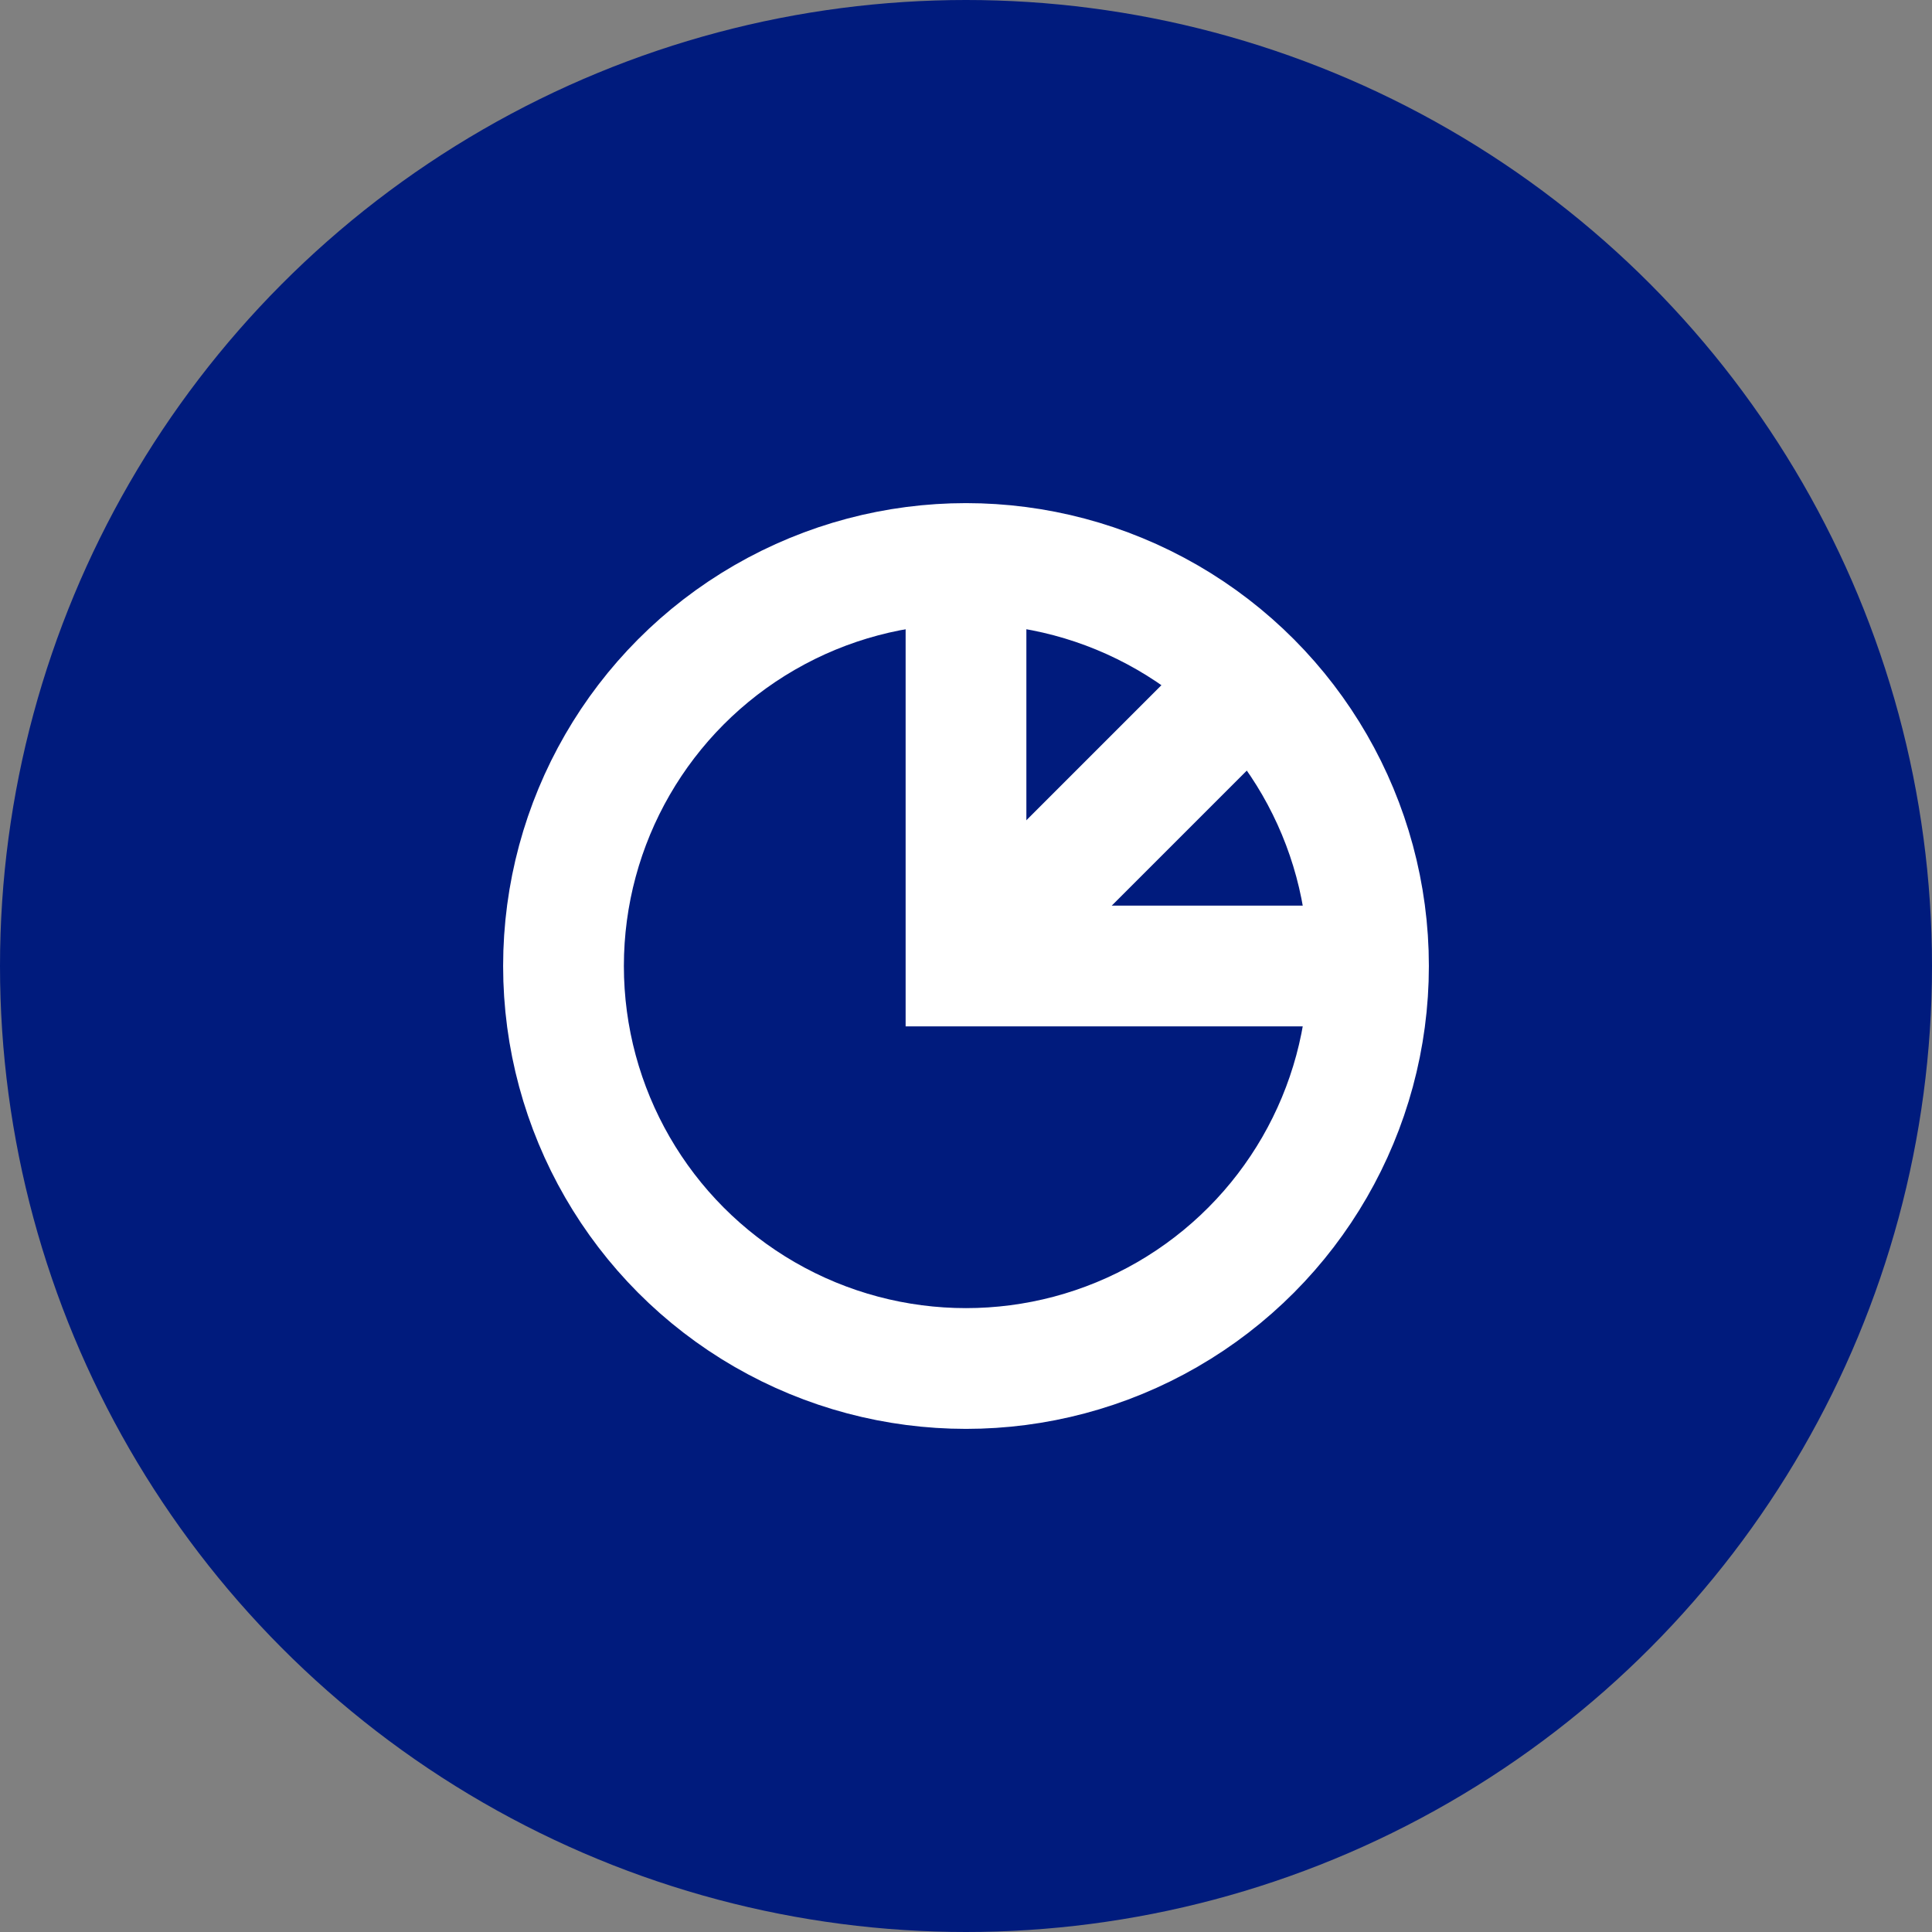
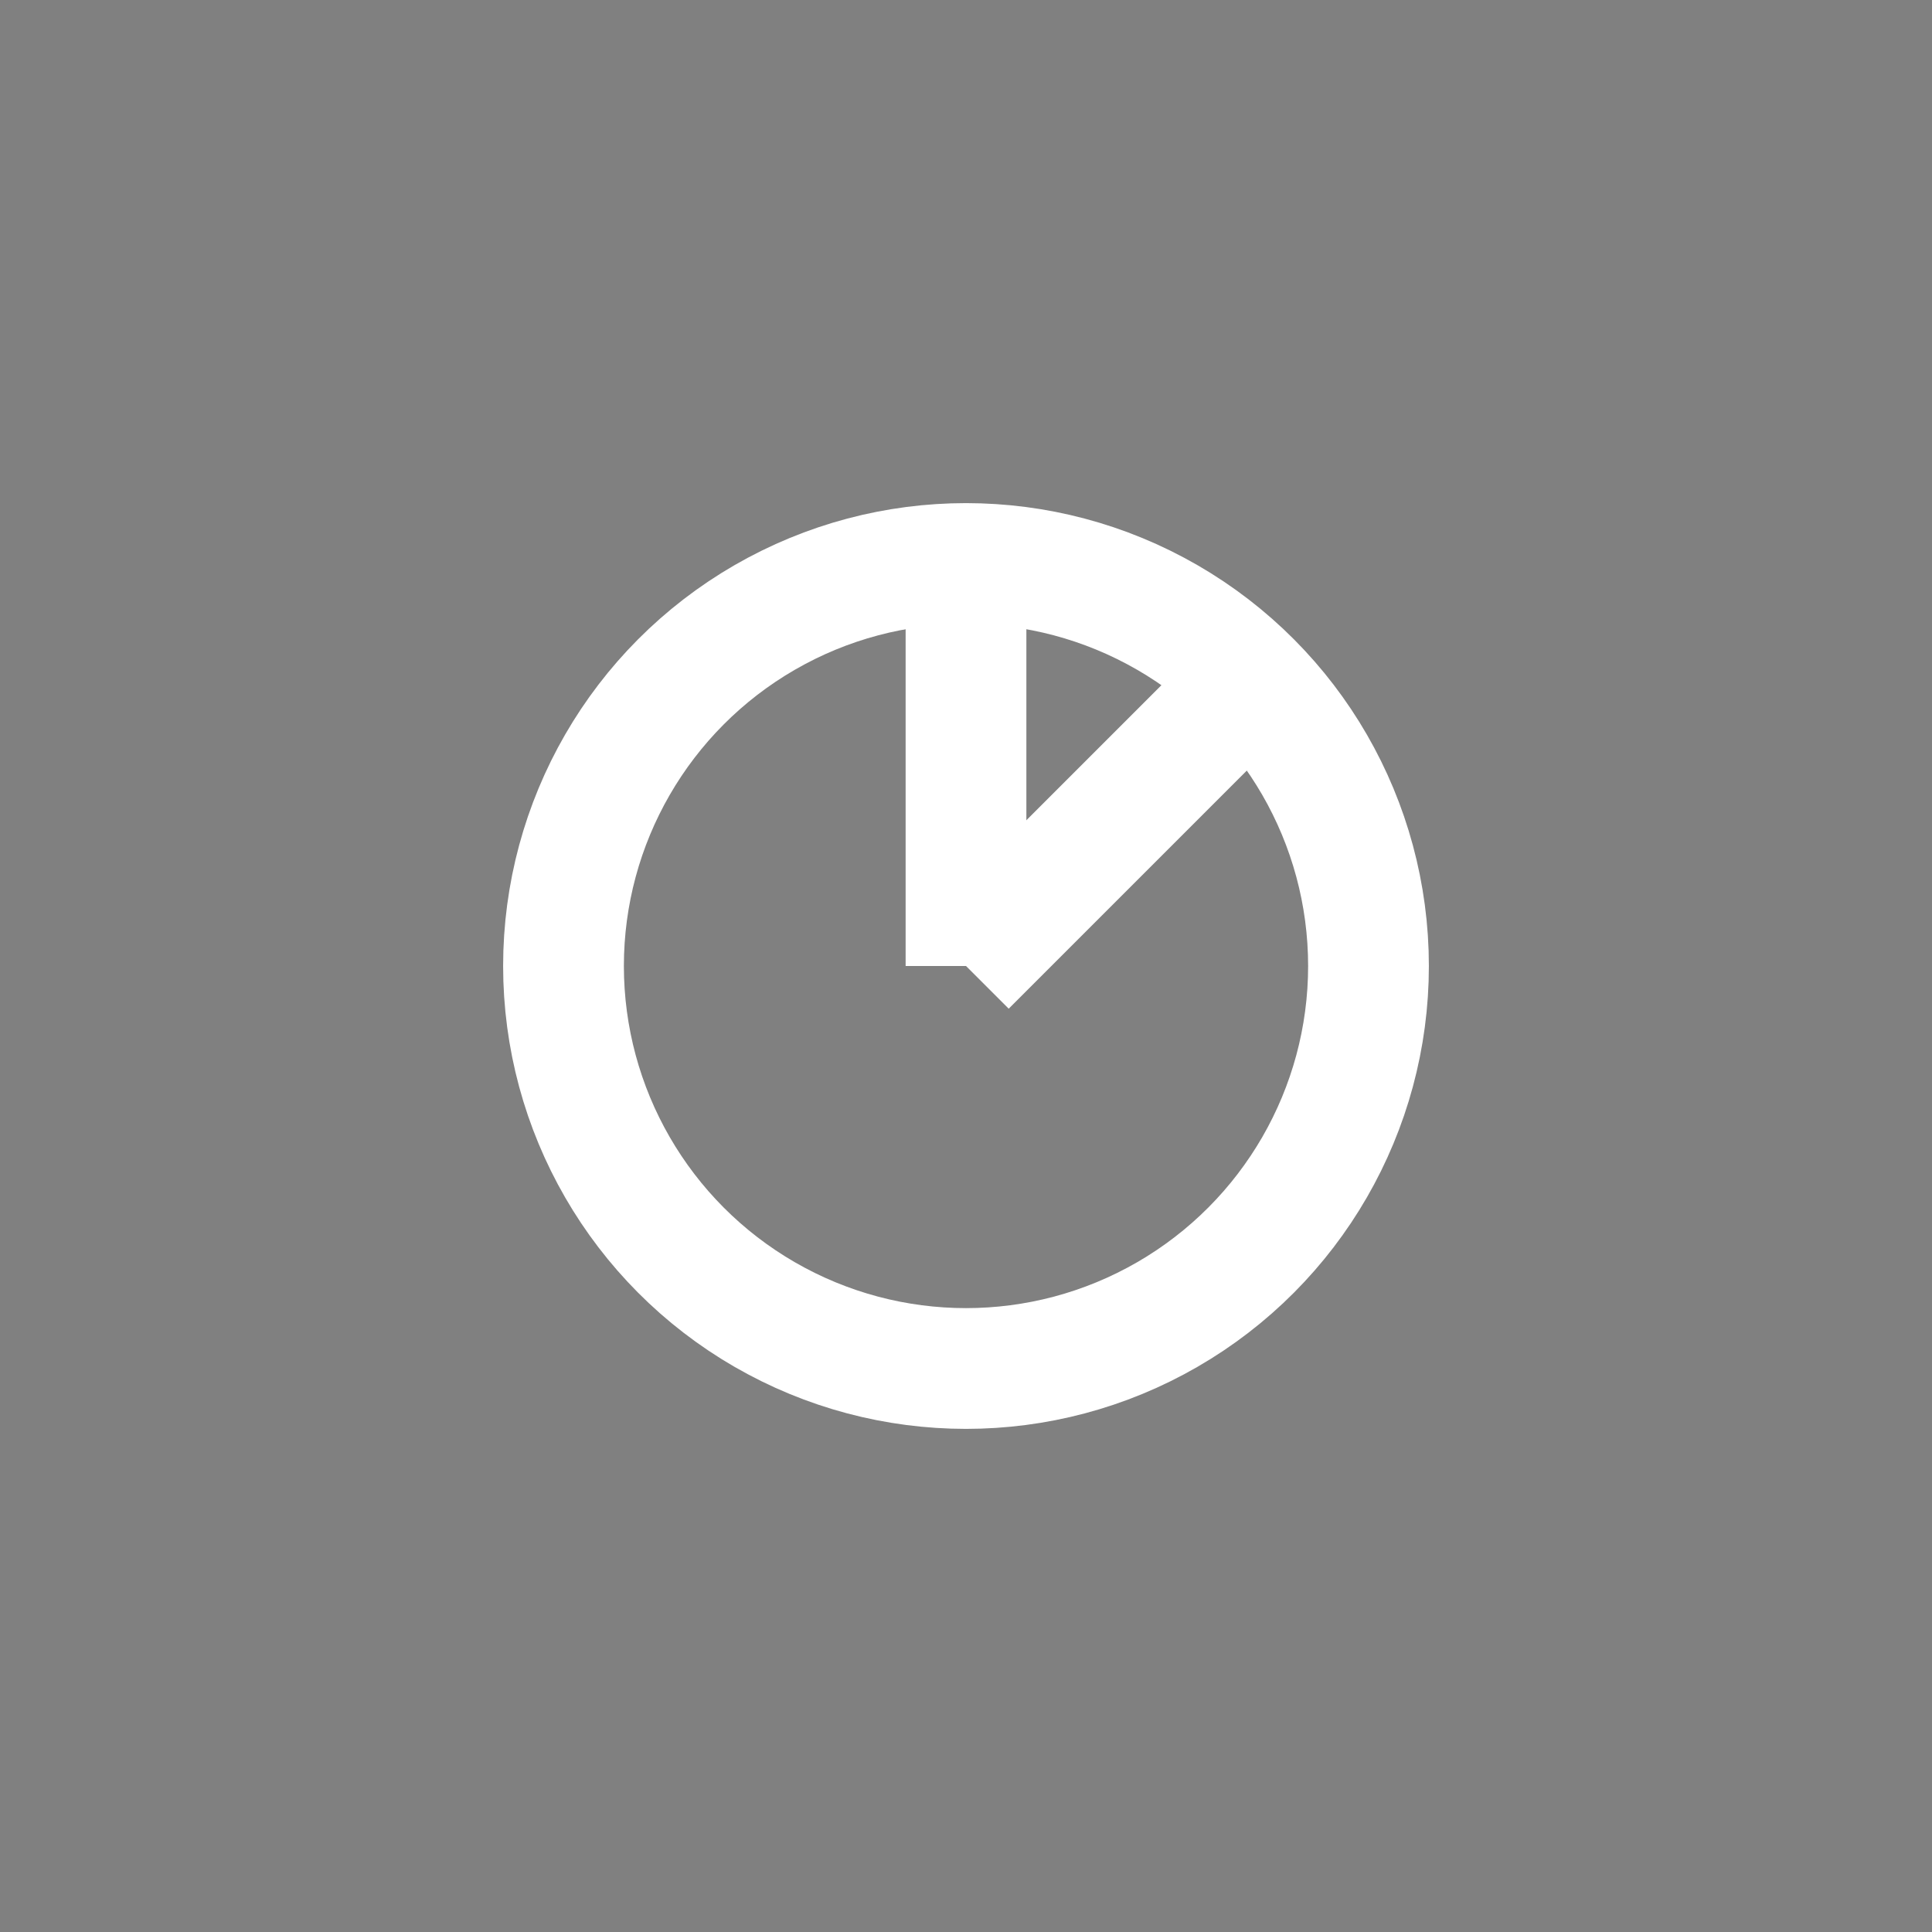
<svg xmlns="http://www.w3.org/2000/svg" width="24" height="24" viewBox="0 0 24 24" fill="none">
  <rect x="0" y="0" width="24" height="24" fill="#808080" stroke="none" />
-   <circle cx="12" cy="12" r="12" fill="#001B7D" />
  <g transform="translate(6, 6)">
    <circle cx="6" cy="6" r="5" stroke="white" stroke-width="1.5" fill="none" />
-     <path d="M6 1 L6 6 L11 6" stroke="white" stroke-width="1.5" fill="none" />
+     <path d="M6 1 L6 6 " stroke="white" stroke-width="1.5" fill="none" />
    <path d="M6 6 L9.5 2.5" stroke="white" stroke-width="1.5" fill="none" />
  </g>
</svg>